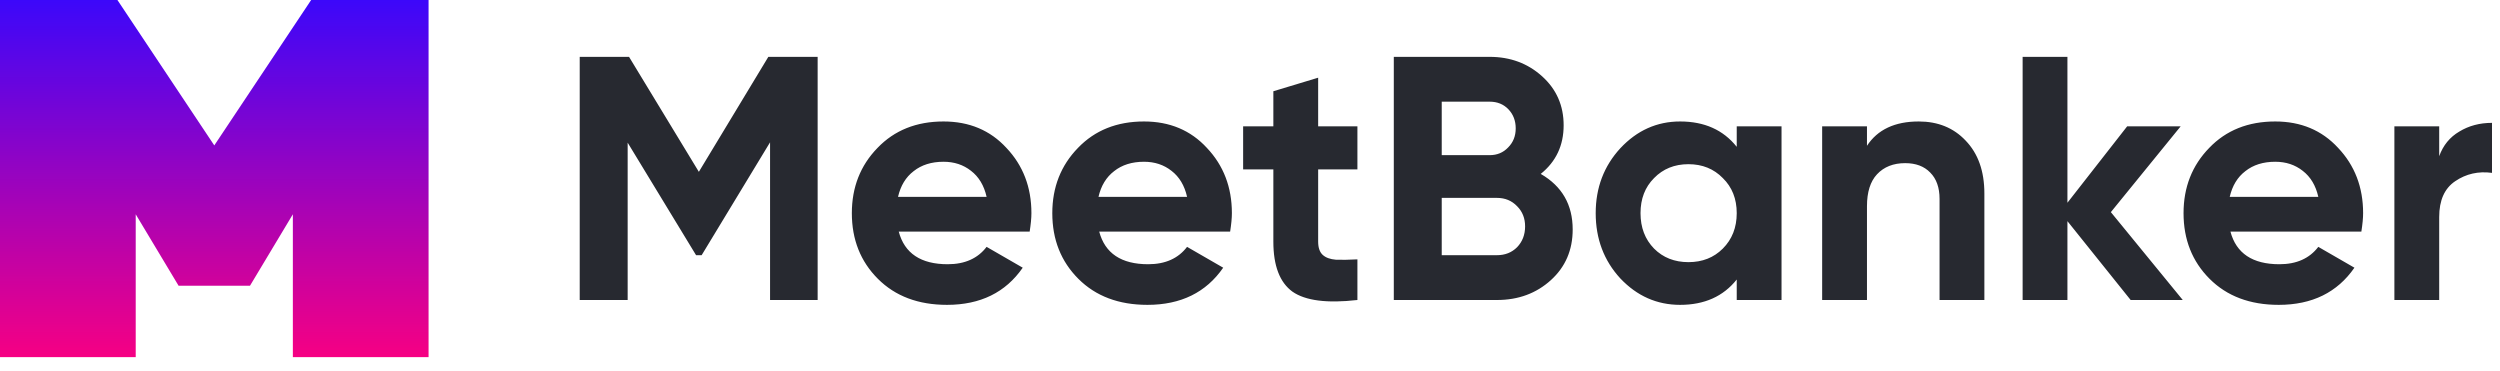
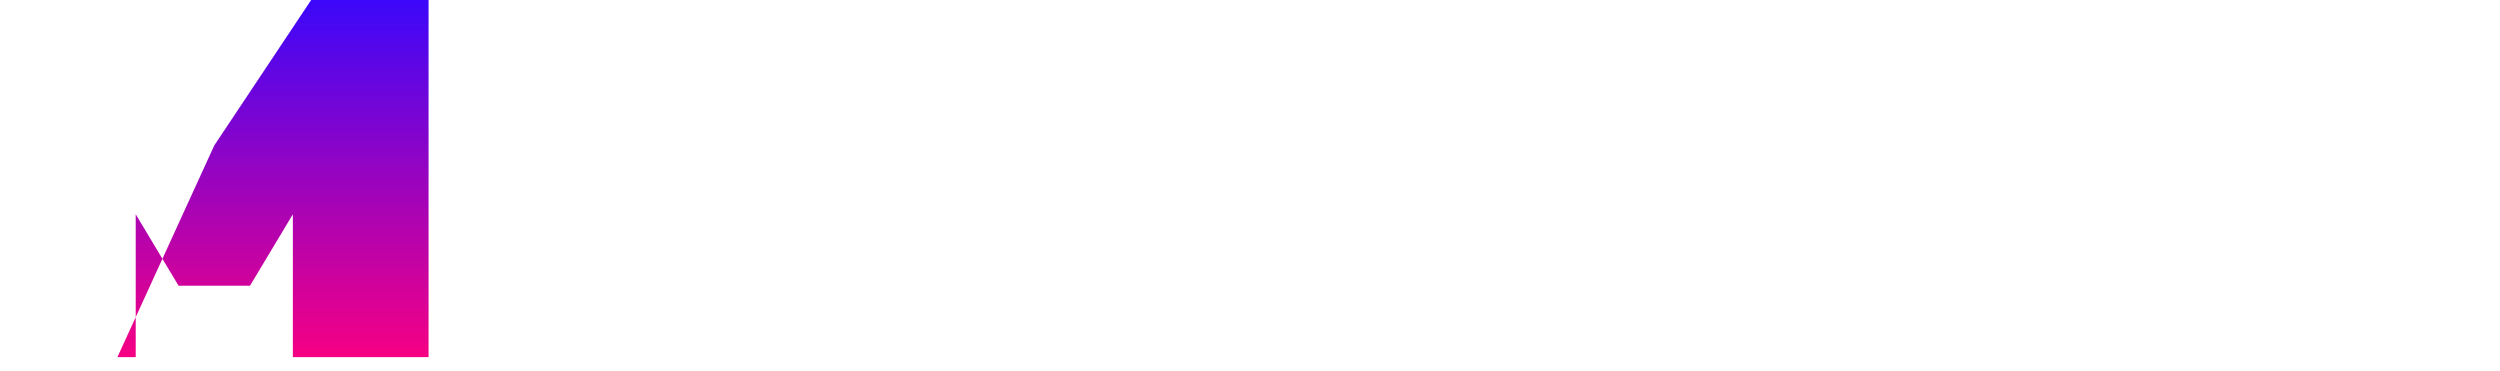
<svg xmlns="http://www.w3.org/2000/svg" width="175" height="26" viewBox="0 0 175 26" fill="none">
-   <path d="M53.783 3.98H57.235V21H53.904V9.962L49.115 17.863H48.725L43.936 9.986V21H40.58V3.98H44.033L48.92 12.028L53.783 3.98ZM72.077 16.21H62.911C63.316 17.734 64.459 18.496 66.339 18.496C67.539 18.496 68.446 18.09 69.062 17.28L71.591 18.739C70.391 20.473 68.625 21.34 66.291 21.34C64.281 21.34 62.668 20.733 61.452 19.517C60.236 18.301 59.629 16.769 59.629 14.921C59.629 13.106 60.228 11.582 61.428 10.351C62.611 9.119 64.151 8.503 66.047 8.503C67.847 8.503 69.314 9.119 70.448 10.351C71.615 11.582 72.199 13.106 72.199 14.921C72.199 15.262 72.158 15.691 72.077 16.21ZM62.862 13.779H69.062C68.884 12.985 68.519 12.377 67.968 11.955C67.433 11.534 66.793 11.323 66.047 11.323C65.205 11.323 64.508 11.542 63.956 11.98C63.405 12.401 63.041 13.001 62.862 13.779ZM86.11 16.21H76.944C77.349 17.734 78.492 18.496 80.372 18.496C81.571 18.496 82.479 18.09 83.095 17.28L85.624 18.739C84.424 20.473 82.657 21.34 80.323 21.34C78.313 21.34 76.701 20.733 75.485 19.517C74.269 18.301 73.661 16.769 73.661 14.921C73.661 13.106 74.261 11.582 75.46 10.351C76.644 9.119 78.184 8.503 80.08 8.503C81.879 8.503 83.346 9.119 84.481 10.351C85.648 11.582 86.232 13.106 86.232 14.921C86.232 15.262 86.191 15.691 86.11 16.21ZM76.895 13.779H83.095C82.917 12.985 82.552 12.377 82.001 11.955C81.466 11.534 80.826 11.323 80.08 11.323C79.237 11.323 78.54 11.542 77.989 11.98C77.438 12.401 77.073 13.001 76.895 13.779ZM95.019 8.843V11.858H92.271V16.915C92.271 17.337 92.377 17.645 92.587 17.839C92.798 18.034 93.106 18.147 93.511 18.18C93.916 18.196 94.419 18.188 95.019 18.155V21C92.895 21.243 91.38 21.049 90.472 20.416C89.581 19.768 89.135 18.601 89.135 16.915V11.858H87.019V8.843H89.135V6.387L92.271 5.439V8.843H95.019ZM107.851 12.174C109.342 13.033 110.088 14.33 110.088 16.064C110.088 17.507 109.577 18.69 108.556 19.614C107.535 20.538 106.278 21 104.787 21H97.566V3.98H104.277C105.719 3.98 106.943 4.434 107.948 5.342C108.953 6.25 109.455 7.392 109.455 8.77C109.455 10.18 108.921 11.315 107.851 12.174ZM104.277 7.117H100.921V10.861H104.277C104.795 10.861 105.225 10.683 105.565 10.326C105.922 9.97 106.1 9.524 106.1 8.989C106.1 8.454 105.93 8.008 105.59 7.652C105.249 7.295 104.812 7.117 104.277 7.117ZM100.921 17.863H104.787C105.355 17.863 105.825 17.677 106.197 17.304C106.57 16.915 106.757 16.429 106.757 15.845C106.757 15.278 106.57 14.808 106.197 14.435C105.825 14.046 105.355 13.852 104.787 13.852H100.921V17.863ZM121.571 10.278V8.843H124.707V21H121.571V19.566C120.63 20.749 119.309 21.34 117.607 21.34C115.987 21.34 114.593 20.724 113.425 19.492C112.275 18.244 111.699 16.721 111.699 14.921C111.699 13.139 112.275 11.623 113.425 10.375C114.593 9.127 115.987 8.503 117.607 8.503C119.309 8.503 120.63 9.094 121.571 10.278ZM115.784 17.401C116.416 18.034 117.218 18.35 118.191 18.35C119.164 18.35 119.966 18.034 120.598 17.401C121.246 16.753 121.571 15.927 121.571 14.921C121.571 13.917 121.246 13.098 120.598 12.466C119.966 11.818 119.164 11.493 118.191 11.493C117.218 11.493 116.416 11.818 115.784 12.466C115.152 13.098 114.836 13.917 114.836 14.921C114.836 15.927 115.152 16.753 115.784 17.401ZM134.311 8.503C135.656 8.503 136.75 8.948 137.593 9.84C138.468 10.748 138.906 11.98 138.906 13.536V21H135.769V13.925C135.769 13.13 135.551 12.514 135.113 12.077C134.691 11.639 134.108 11.42 133.362 11.42C132.536 11.42 131.879 11.68 131.393 12.198C130.923 12.701 130.688 13.447 130.688 14.435V21H127.551V8.843H130.688V10.205C131.433 9.07 132.641 8.503 134.311 8.503ZM147.76 14.849L152.793 21H149.146L144.72 15.481V21H141.584V3.98H144.72V14.192L148.902 8.843H152.647L147.76 14.849ZM165.296 16.21H156.13C156.535 17.734 157.678 18.496 159.558 18.496C160.758 18.496 161.665 18.09 162.281 17.28L164.81 18.739C163.61 20.473 161.844 21.34 159.51 21.34C157.5 21.34 155.887 20.733 154.671 19.517C153.455 18.301 152.848 16.769 152.848 14.921C152.848 13.106 153.447 11.582 154.647 10.351C155.83 9.119 157.37 8.503 159.266 8.503C161.066 8.503 162.533 9.119 163.667 10.351C164.834 11.582 165.418 13.106 165.418 14.921C165.418 15.262 165.377 15.691 165.296 16.21ZM156.081 13.779H162.281C162.103 12.985 161.738 12.377 161.187 11.955C160.652 11.534 160.012 11.323 159.266 11.323C158.424 11.323 157.727 11.542 157.175 11.98C156.624 12.401 156.26 13.001 156.081 13.779ZM170.744 8.843V10.934C171.019 10.172 171.489 9.597 172.154 9.208C172.819 8.803 173.58 8.6 174.44 8.6V12.101C173.483 11.972 172.624 12.166 171.862 12.685C171.117 13.187 170.744 14.022 170.744 15.189V21H167.607V8.843H170.744Z" fill="#10121A" fill-opacity="0.9" />
-   <path d="M21.781 0H30V25H20.5V15L17.5 20H12.5L9.5 15V25H0V0H8.219L15 10.179L21.781 0Z" fill="url(#paint0_linear_153_493)" />
+   <path d="M21.781 0H30V25H20.5V15L17.5 20H12.5L9.5 15V25H0H8.219L15 10.179L21.781 0Z" fill="url(#paint0_linear_153_493)" />
  <defs>
    <linearGradient id="paint0_linear_153_493" x1="15" y1="0" x2="15" y2="25" gradientUnits="userSpaceOnUse">
      <stop stop-color="#3C07FA" />
      <stop offset="1" stop-color="#F60083" />
    </linearGradient>
  </defs>
</svg>